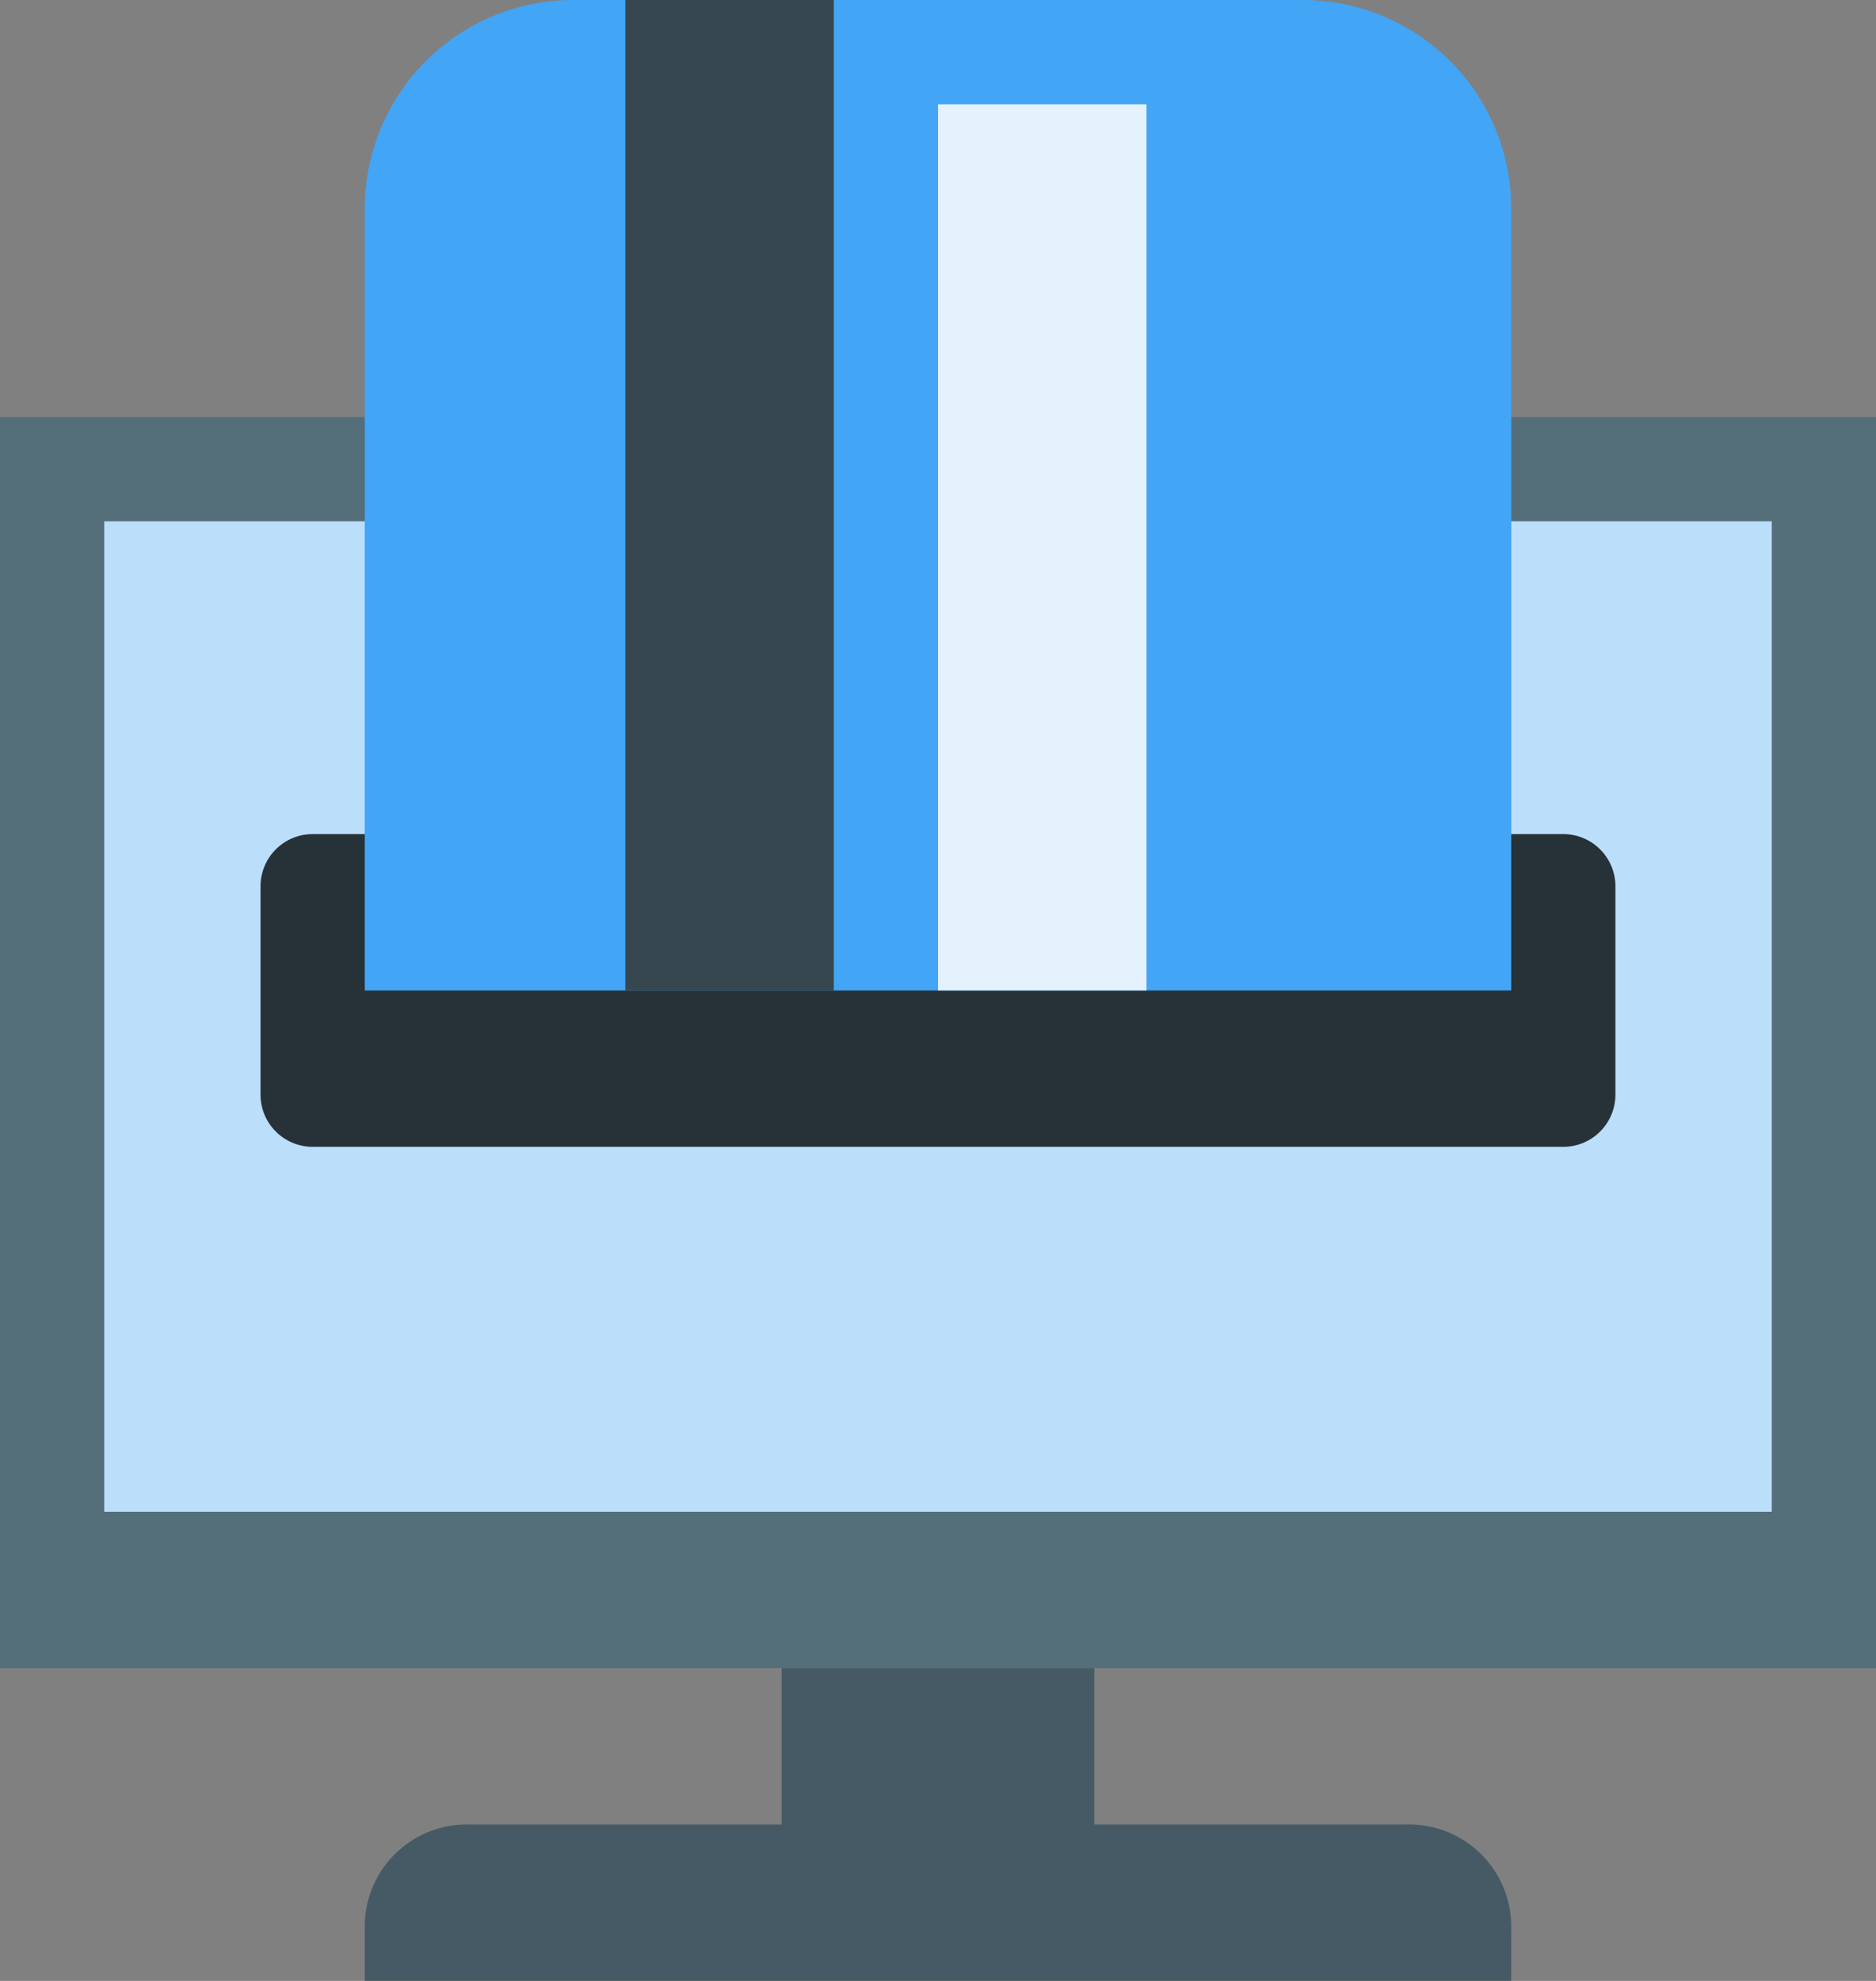
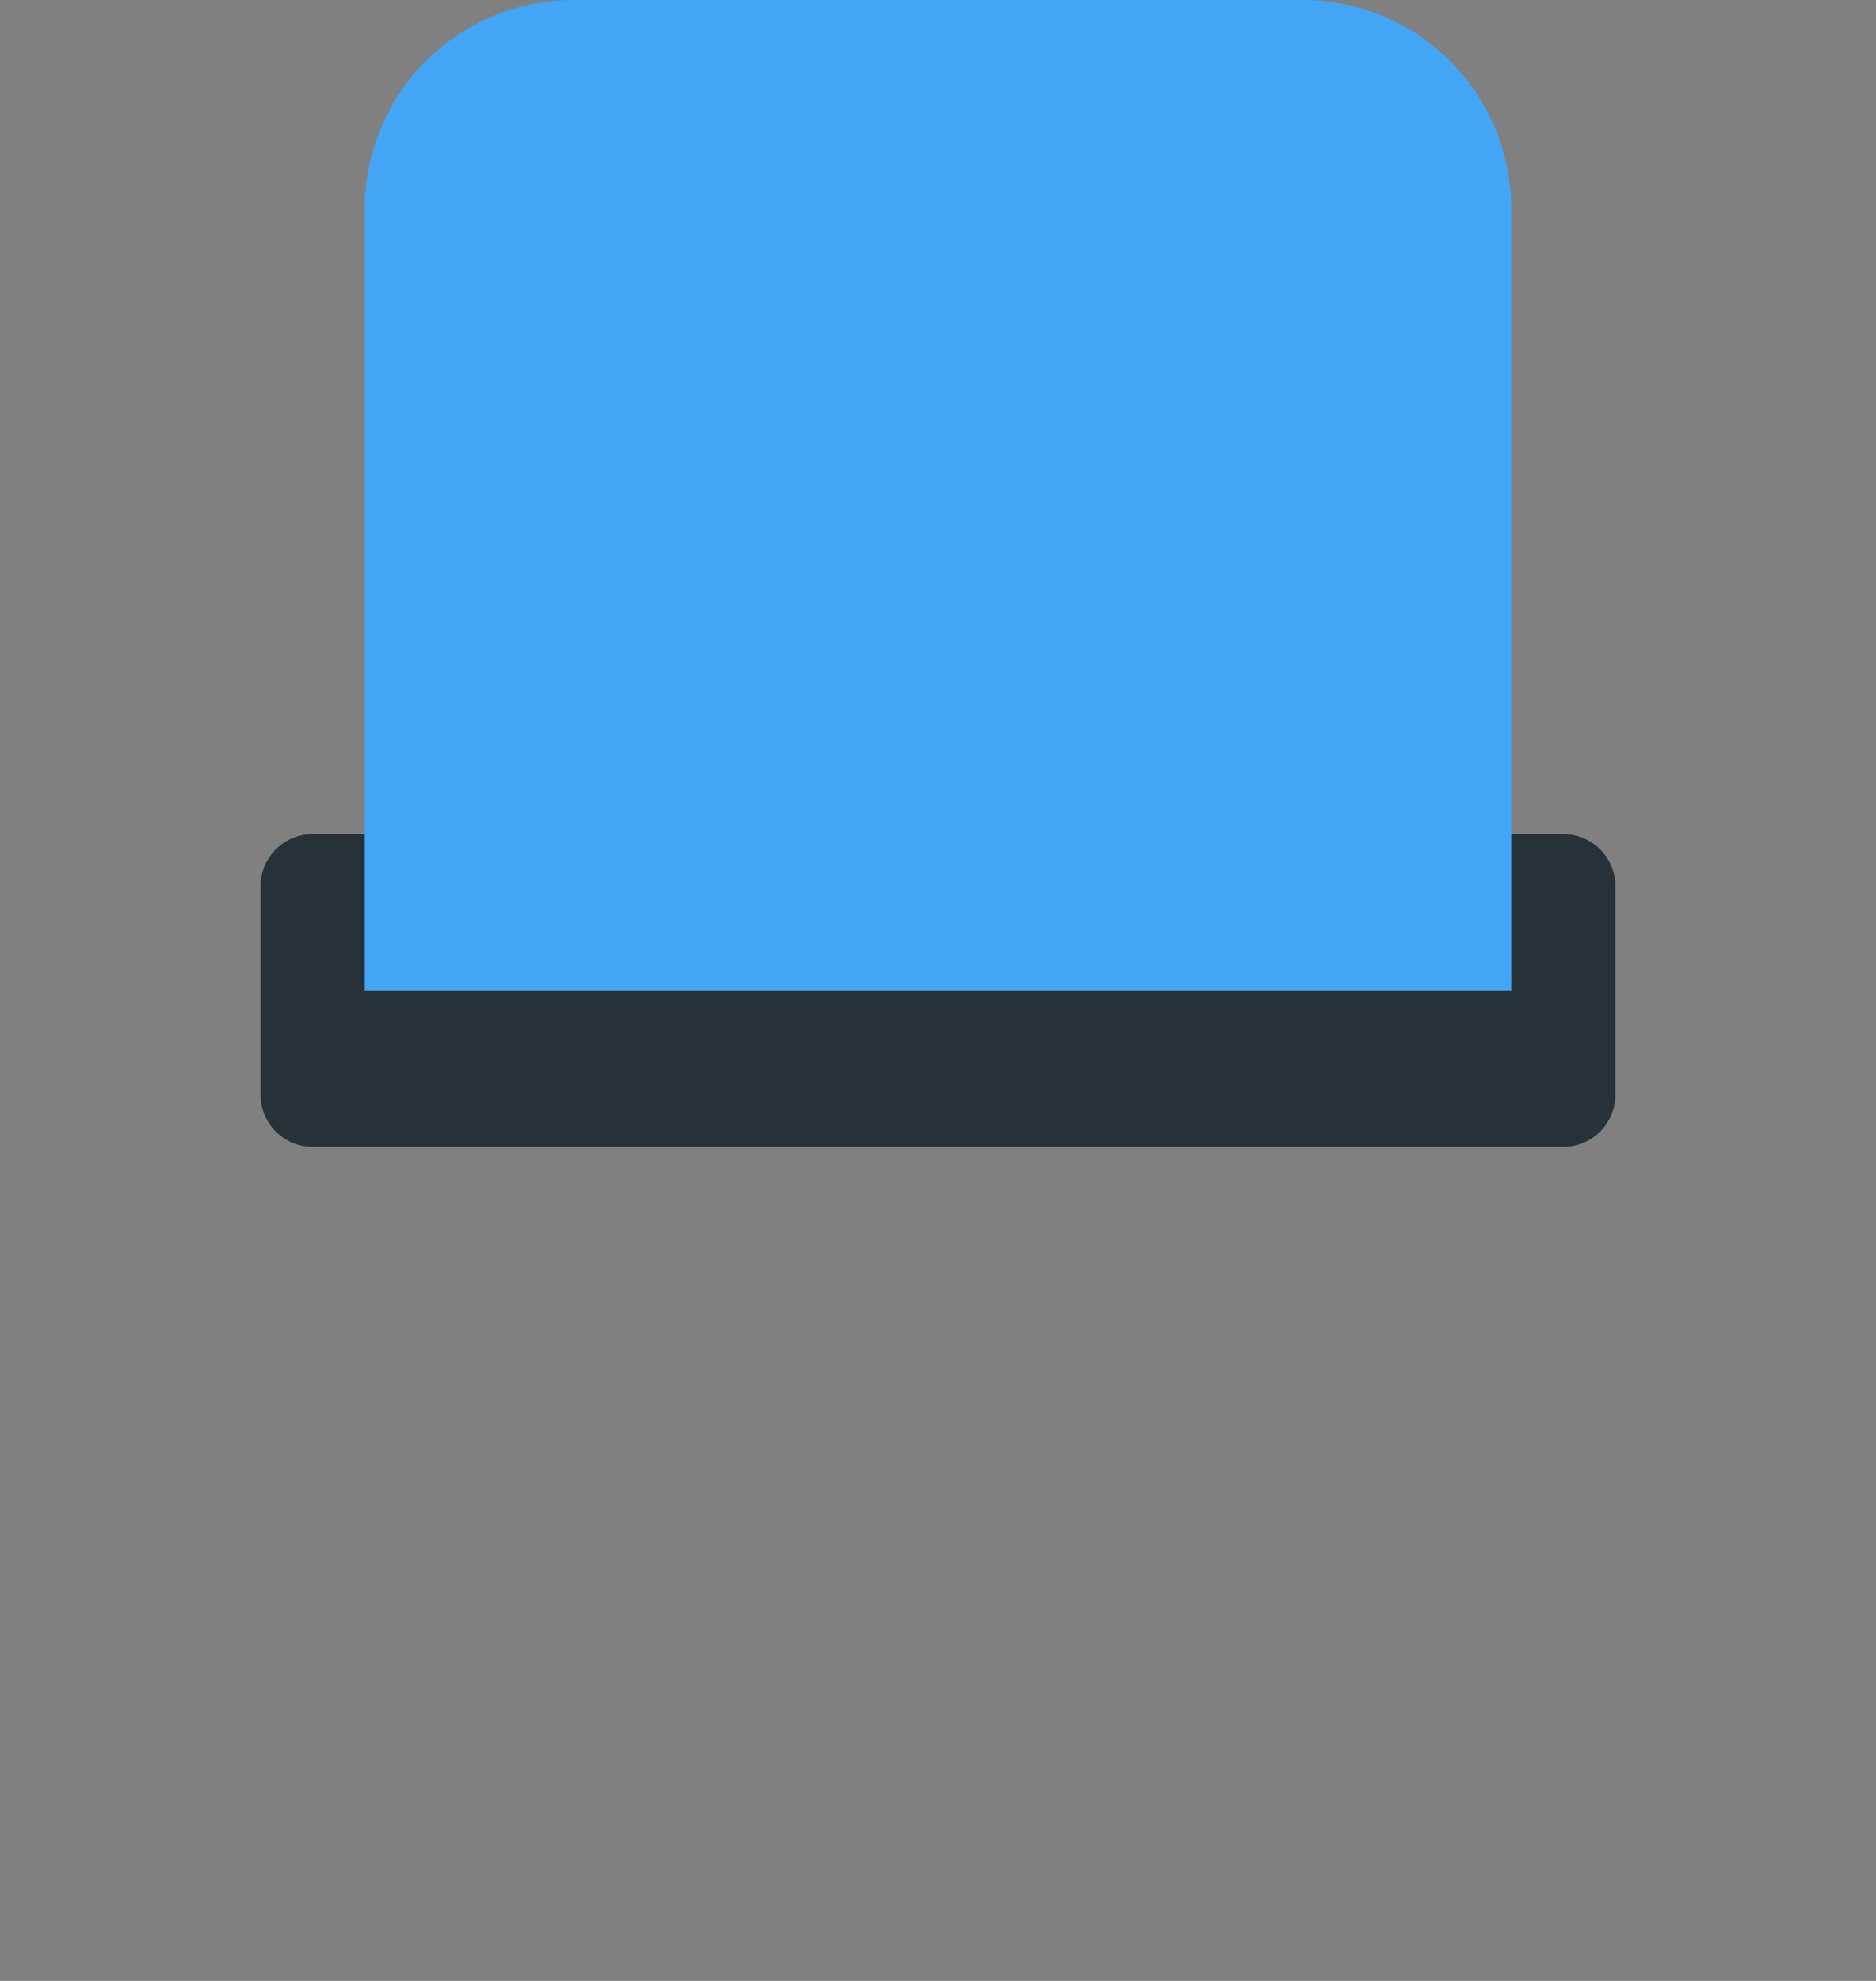
<svg xmlns="http://www.w3.org/2000/svg" width="28.421" height="30">
  <rect width="100%" height="100%" fill="#808080" stroke="none" />
-   <path d="M0 6.316h28.421v18.947H0z" fill="#546e7a" />
-   <path d="M1.579 7.895h25.263v15H1.579z" fill="#bbdefb" />
-   <path d="M11.842 25.263h4.737v2.368h-4.737zm9.474 2.368H7.105a1.546 1.546 0 00-1.579 1.579v.789h17.368v-.789a1.546 1.546 0 00-1.579-1.579z" fill="#455a64" />
  <path d="M24.473 16.579a.79.79 0 01-.789.789H4.736a.79.79 0 01-.789-.789v-3.158a.79.79 0 01.789-.789h18.948a.79.79 0 01.789.789z" fill="#263238" />
  <path d="M19.737 0a3.159 3.159 0 013.158 3.158V15H5.526V3.158A3.158 3.158 0 018.684 0z" fill="#42a5f5" />
-   <path d="M9.474 0h3.158v15H9.474z" fill="#37474f" />
-   <path d="M14.211 1.579h3.158V15h-3.158z" fill="#e3f2fd" />
</svg>